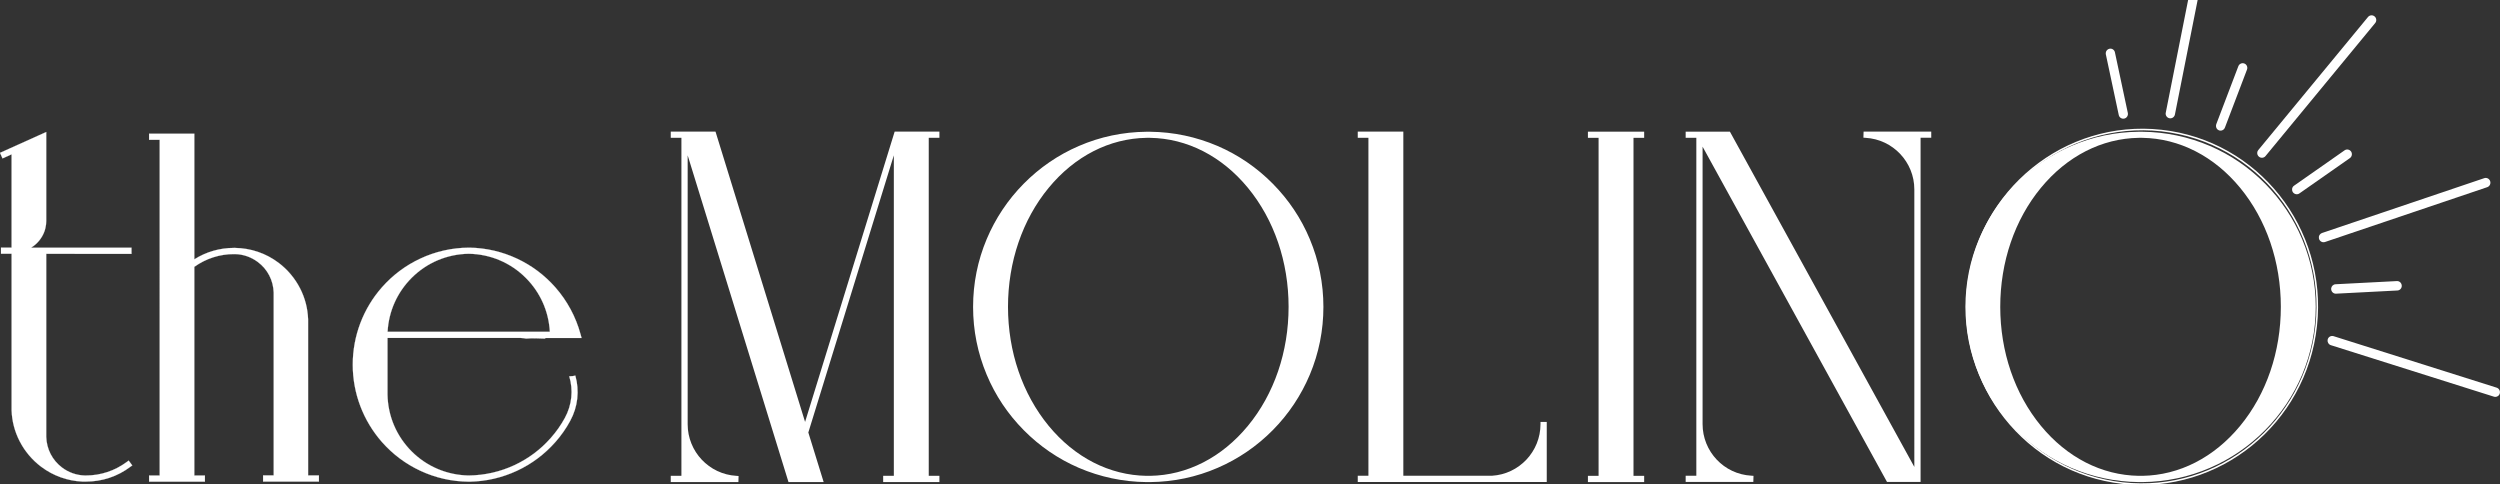
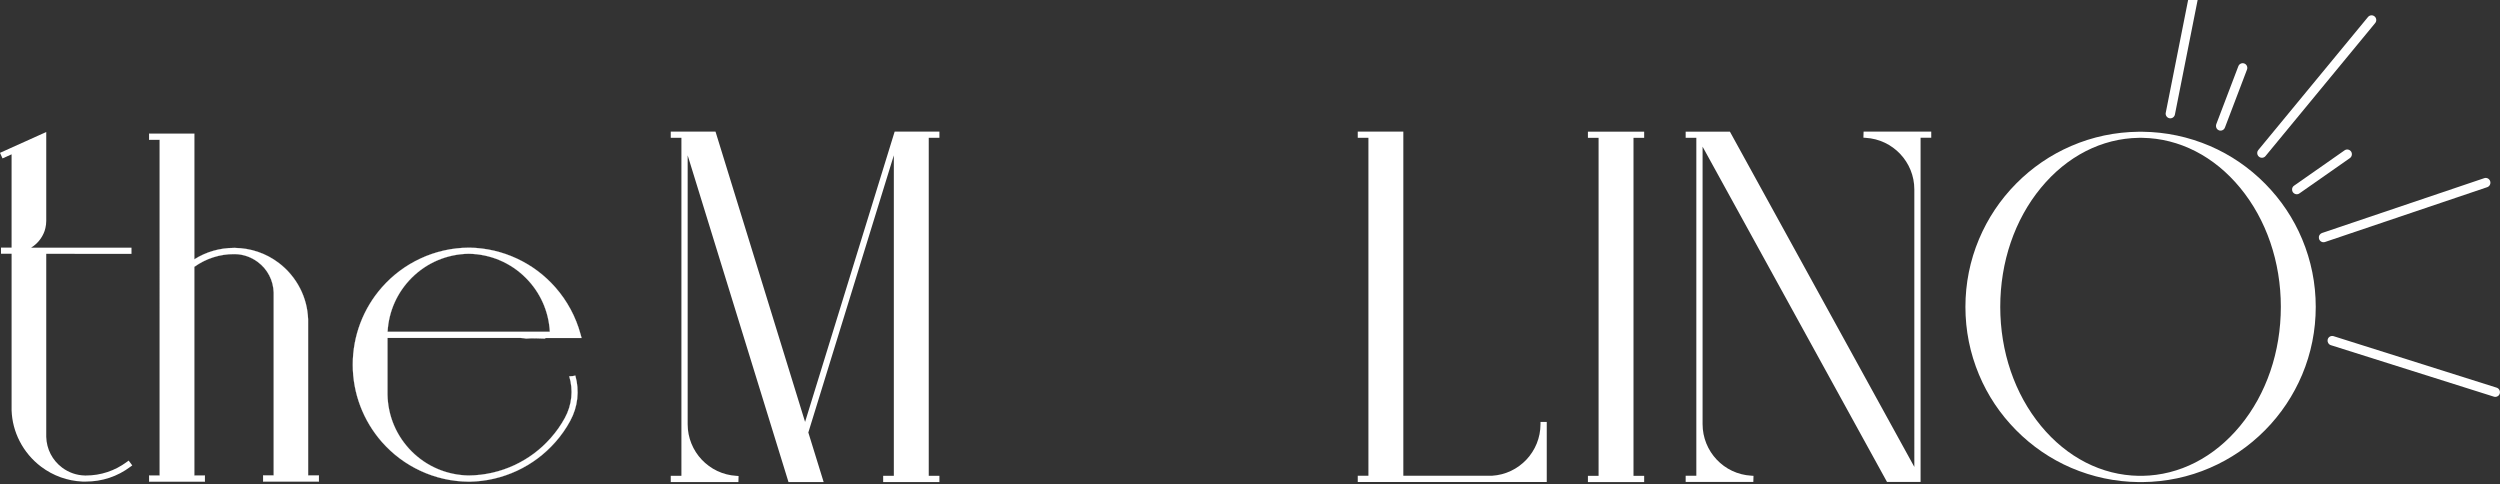
<svg xmlns="http://www.w3.org/2000/svg" id="logos" viewBox="0 0 300 58.1">
  <rect x="0" y="0" width="300" height="58.1" fill="#333333" stroke="none" />
  <defs>
    <style>.cls-1{stroke-width:.02px;}.cls-1,.cls-2{fill:none;stroke:#fff;stroke-miterlimit:10;}.cls-3{fill:#fff;}.cls-2{stroke-width:.19px;}</style>
  </defs>
  <path class="cls-3" d="M81.77,16.54h-1.28v-.75h5.37l10.75,34.84,10.75-34.84h5.37v.75h-1.28v40.56h1.28v.75h-6.75v-.75h1.28V18.64l-10.26,33.26,1.84,5.95h-4.22l-12.1-39.21v32.27c0,3.28,2.57,6,5.84,6.19l.27.02-.02.73h-8.12v-.75h1.28V16.54Z" />
-   <path class="cls-3" d="M118.4,44.96c-1.08-2.58-1.63-5.31-1.63-8.13s.55-5.56,1.63-8.13c1.05-2.49,2.54-4.73,4.45-6.66,1.91-1.93,4.13-3.45,6.61-4.52,2.56-1.11,5.29-1.68,8.1-1.71h.45c2.82.03,5.54.61,8.11,1.71,2.48,1.07,4.7,2.59,6.61,4.52,1.91,1.93,3.41,4.17,4.45,6.66,1.08,2.58,1.63,5.32,1.63,8.13s-.55,5.56-1.63,8.13c-1.05,2.49-2.54,4.73-4.45,6.66-1.91,1.93-4.13,3.45-6.61,4.52-2.56,1.11-5.29,1.68-8.1,1.71h-.45c-2.82-.03-5.54-.61-8.11-1.71-2.48-1.07-4.7-2.59-6.61-4.52-1.91-1.93-3.41-4.17-4.45-6.66M137.58,16.54c-4.44.07-8.61,2.2-11.74,6-3.15,3.82-4.88,8.9-4.88,14.28s1.73,10.45,4.88,14.28c3.13,3.8,7.3,5.93,11.74,6h.44c4.43-.07,8.6-2.2,11.73-6,3.15-3.82,4.88-8.89,4.88-14.28s-1.73-10.45-4.88-14.28c-3.13-3.8-7.3-5.93-11.74-6h-.44Z" />
  <path class="cls-3" d="M184.86,50.91v-.28h.75v7.21h-22.68v-.75h1.28V16.54h-1.28v-.75h5.47v41.3h10.63c3.27-.19,5.83-2.91,5.83-6.19" />
  <polygon class="cls-3" points="191.83 57.1 191.83 16.54 190.55 16.54 190.55 15.8 197.3 15.8 197.3 16.54 196.02 16.54 196.02 57.1 197.3 57.1 197.3 57.85 190.55 57.85 190.55 57.1 191.83 57.1" />
  <path class="cls-3" d="M202.28,15.8h5.31l22.13,40.23V22.73c0-3.28-2.57-6-5.84-6.19l-.27-.02.02-.73h8.12v.74h-1.28v41.3h-4.03l-22.13-40.23v33.29c0,3.29,2.57,6.01,5.84,6.19l.27.02-.02.73h-8.12v-.74h1.28V16.54h-1.28v-.75Z" />
  <path class="cls-3" d="M241.93,51.62c-1.91-1.93-3.41-4.17-4.45-6.66-1.08-2.58-1.63-5.31-1.63-8.13s.55-5.56,1.63-8.13c1.05-2.49,2.54-4.73,4.45-6.66,1.91-1.93,4.13-3.45,6.61-4.52,2.56-1.11,5.29-1.68,8.1-1.71h.45c2.82.03,5.54.61,8.11,1.71,2.48,1.07,4.7,2.59,6.61,4.52,1.91,1.93,3.41,4.17,4.45,6.66,1.08,2.58,1.63,5.32,1.63,8.13s-.55,5.56-1.63,8.13c-1.05,2.49-2.54,4.73-4.45,6.66-1.91,1.93-4.13,3.45-6.61,4.52-2.56,1.11-5.29,1.68-8.1,1.71h-.45c-2.82-.03-5.54-.61-8.11-1.71-2.48-1.07-4.7-2.59-6.61-4.52h0ZM256.65,16.54c-4.44.07-8.61,2.2-11.74,6-3.15,3.82-4.88,8.9-4.88,14.28s1.73,10.45,4.88,14.28c3.13,3.8,7.3,5.93,11.74,6h.44c4.43-.07,8.6-2.2,11.73-6,3.15-3.82,4.88-8.89,4.88-14.28s-1.73-10.45-4.88-14.28c-3.13-3.8-7.3-5.93-11.74-6h-.44Z" />
-   <ellipse class="cls-2" cx="257.02" cy="36.82" rx="21.28" ry="21.03" transform="translate(192.37 288.28) rotate(-83.73)" />
  <path class="cls-3" d="M275.05,22.68c.02-.16.1-.31.24-.4l6.06-4.24c.25-.18.6-.11.78.14.17.26.11.61-.14.79l-6.06,4.24c-.25.18-.6.11-.78-.14-.08-.12-.11-.25-.1-.38" />
  <path class="cls-3" d="M278.26,28.44c.02-.21.17-.4.38-.48l19.47-6.58c.29-.1.61.06.71.36.1.3-.06.62-.35.72l-19.47,6.58c-.29.1-.61-.06-.71-.36-.03-.08-.03-.16-.02-.24" />
  <path class="cls-3" d="M265.92,15.05s.02-.1.03-.14l2.65-6.96c.11-.29.43-.44.72-.33.29.11.43.44.32.73l-2.65,6.96c-.11.29-.43.44-.72.33-.24-.09-.38-.34-.35-.59" />
  <path class="cls-3" d="M270.87,18.3c.01-.11.05-.21.13-.3l13.16-15.96c.2-.24.55-.27.79-.07.24.2.27.56.07.8l-13.16,15.96c-.2.24-.55.27-.79.07-.15-.13-.22-.31-.2-.5" />
-   <path class="cls-3" d="M252.69,6.34c.03-.24.2-.44.44-.49.3-.07.6.13.66.43l1.55,7.28c.06.3-.13.61-.43.67-.3.07-.6-.13-.66-.43l-1.55-7.28c-.01-.06-.02-.12,0-.18" />
  <path class="cls-3" d="M259.89,13.58s0-.03,0-.05l4.04-20.36c.06-.31.36-.51.66-.45.3.06.5.36.44.66l-4.04,20.36c-.06.31-.36.51-.66.45-.29-.06-.48-.33-.45-.62" />
-   <path class="cls-3" d="M279.74,34.61c.03-.27.25-.49.53-.5l7.35-.38c.31-.02.57.22.59.54.02.31-.22.58-.53.59l-7.35.38c-.31.02-.57-.22-.59-.54,0-.03,0-.06,0-.09" />
  <path class="cls-3" d="M279.31,40.82s.01-.07.02-.11c.09-.3.41-.46.7-.37l19.57,6.18c.29.09.46.41.37.71-.09.3-.41.46-.7.37l-19.57-6.18c-.26-.08-.42-.34-.39-.6" />
  <path class="cls-3" d="M15.87,55.85l-.22.16c-1.55,1.17-3.4,1.78-5.35,1.78-.04,0-.08,0-.13,0h-.01c-.06,0-.12,0-.18,0h-.08c-1.8-.08-3.51-.69-4.96-1.78-1.08-.81-1.98-1.88-2.59-3.08-.59-1.15-.91-2.39-.96-3.68h0v-.37s0-18.43,0-18.43H.12v-.74h1.27v-11.19l-1.09.49-.3-.67,5.55-2.5v10.68c0,.29-.04.57-.1.84-.03.12-.06.24-.1.36-.3.85-.88,1.55-1.62,2h12.05v.74H5.55c0,2.53,0,21.71,0,21.97.04,1.46.73,2.8,1.9,3.68.8.6,1.75.93,2.75.95h.05s.04,0,.06,0c1.79,0,3.48-.57,4.91-1.63l.22-.16.44.59Z" />
-   <path class="cls-1" d="M15.87,55.85l-.22.16c-1.55,1.17-3.4,1.78-5.35,1.78-.04,0-.08,0-.13,0h-.01c-.06,0-.12,0-.18,0h-.08c-1.8-.08-3.51-.69-4.96-1.78-1.08-.81-1.98-1.88-2.59-3.08-.59-1.15-.91-2.39-.96-3.68h0v-.37s0-18.43,0-18.43H.12v-.74h1.27v-11.19l-1.09.49-.3-.67,5.55-2.5v10.68c0,.29-.04.57-.1.84-.03.12-.06.24-.1.36-.3.85-.88,1.55-1.62,2h12.05v.74H5.55c0,2.53,0,21.71,0,21.97.04,1.46.73,2.8,1.9,3.68.8.6,1.75.93,2.75.95h.05s.04,0,.06,0c1.79,0,3.48-.57,4.91-1.63l.22-.16.44.59Z" />
  <path class="cls-3" d="M38.27,57.05v.74h-6.7v-.74h1.27v-21.94c-.04-1.46-.73-2.8-1.9-3.67-.8-.6-1.75-.93-2.75-.95,0,0-.07,0-.11,0-1.72,0-3.36.53-4.76,1.53v25.04h1.27v.74s-6.7,0-6.7,0v-.74h1.27V16.78h-1.27v-.74h5.43v15.08c1.42-.9,3.06-1.37,4.76-1.37.04,0,.12,0,.12,0,1.9.03,3.71.64,5.22,1.78,1.08.81,1.98,1.88,2.59,3.08.59,1.15.91,2.39.96,3.68h0v.37s0,18.39,0,18.39h1.27Z" />
  <path class="cls-1" d="M38.27,57.05v.74h-6.7v-.74h1.27v-21.94c-.04-1.46-.73-2.8-1.9-3.67-.8-.6-1.75-.93-2.75-.95,0,0-.07,0-.11,0-1.72,0-3.36.53-4.76,1.53v25.04h1.27v.74s-6.7,0-6.7,0v-.74h1.27V16.78h-1.27v-.74h5.43v15.08c1.42-.9,3.06-1.37,4.76-1.37.04,0,.12,0,.12,0,1.9.03,3.71.64,5.22,1.78,1.08.81,1.98,1.88,2.59,3.08.59,1.15.91,2.39.96,3.68h0v.37s0,18.39,0,18.39h1.27Z" />
  <path class="cls-3" d="M68.45,45.15s-.1,0-.14,0c.5,1.65.33,3.44-.53,5.01-.47.86-1.04,1.67-1.69,2.4-1.22,1.39-2.69,2.48-4.36,3.26-1.72.8-3.57,1.22-5.48,1.24-2.58-.04-5.02-1.06-6.85-2.89-1.83-1.83-2.86-4.26-2.9-6.84v-6.78h15.93c.24,0,.47.04.7.08.73-.06,1.46-.03,2.2,0,.04,0,.08-.02.12-.02-.03-.02-.06-.03-.09-.05h4.43l-.13-.47c-.56-2.06-1.6-4-3.03-5.62-1.29-1.46-2.84-2.62-4.6-3.44-1.78-.83-3.68-1.27-5.66-1.31h-.14c-2.02.02-3.97.46-5.79,1.31-1.76.82-3.31,1.98-4.6,3.44-2.26,2.56-3.51,5.86-3.51,9.29s1.25,6.72,3.51,9.29c1.29,1.46,2.84,2.62,4.6,3.44,1.82.85,3.77,1.29,5.8,1.31h.14s0,0,0,0c1.97-.04,3.87-.48,5.66-1.31,1.76-.82,3.31-1.98,4.6-3.44.69-.78,1.29-1.63,1.78-2.54.93-1.7,1.13-3.63.62-5.44-.18.05-.38.08-.6.08M49.4,33.34c1.83-1.83,4.26-2.85,6.85-2.89,2.58.04,5.01,1.06,6.84,2.89,1.74,1.74,2.76,4.02,2.89,6.47h-19.47c.13-2.44,1.15-4.73,2.89-6.47" />
  <path class="cls-1" d="M68.45,45.15s-.1,0-.14,0c.5,1.65.33,3.44-.53,5.01-.47.86-1.04,1.67-1.69,2.4-1.22,1.39-2.69,2.48-4.36,3.26-1.72.8-3.57,1.22-5.48,1.24-2.58-.04-5.02-1.06-6.85-2.89-1.83-1.83-2.86-4.26-2.9-6.84v-6.78h15.93c.24,0,.47.04.7.08.73-.06,1.46-.03,2.2,0,.04,0,.08-.02.12-.02-.03-.02-.06-.03-.09-.05h4.43l-.13-.47c-.56-2.06-1.6-4-3.03-5.62-1.29-1.46-2.84-2.62-4.6-3.44-1.78-.83-3.68-1.27-5.66-1.31h-.14c-2.02.02-3.97.46-5.79,1.31-1.76.82-3.31,1.98-4.6,3.44-2.26,2.56-3.51,5.86-3.51,9.29s1.25,6.72,3.51,9.29c1.29,1.46,2.84,2.62,4.6,3.44,1.82.85,3.77,1.29,5.8,1.31h.14s0,0,0,0c1.97-.04,3.87-.48,5.66-1.31,1.76-.82,3.31-1.98,4.6-3.44.69-.78,1.29-1.63,1.78-2.54.93-1.7,1.13-3.63.62-5.44-.18.05-.38.08-.6.08ZM49.4,33.34c1.83-1.83,4.26-2.85,6.85-2.89,2.58.04,5.01,1.06,6.84,2.89,1.74,1.74,2.76,4.02,2.89,6.47h-19.47c.13-2.44,1.15-4.73,2.89-6.47Z" />
</svg>